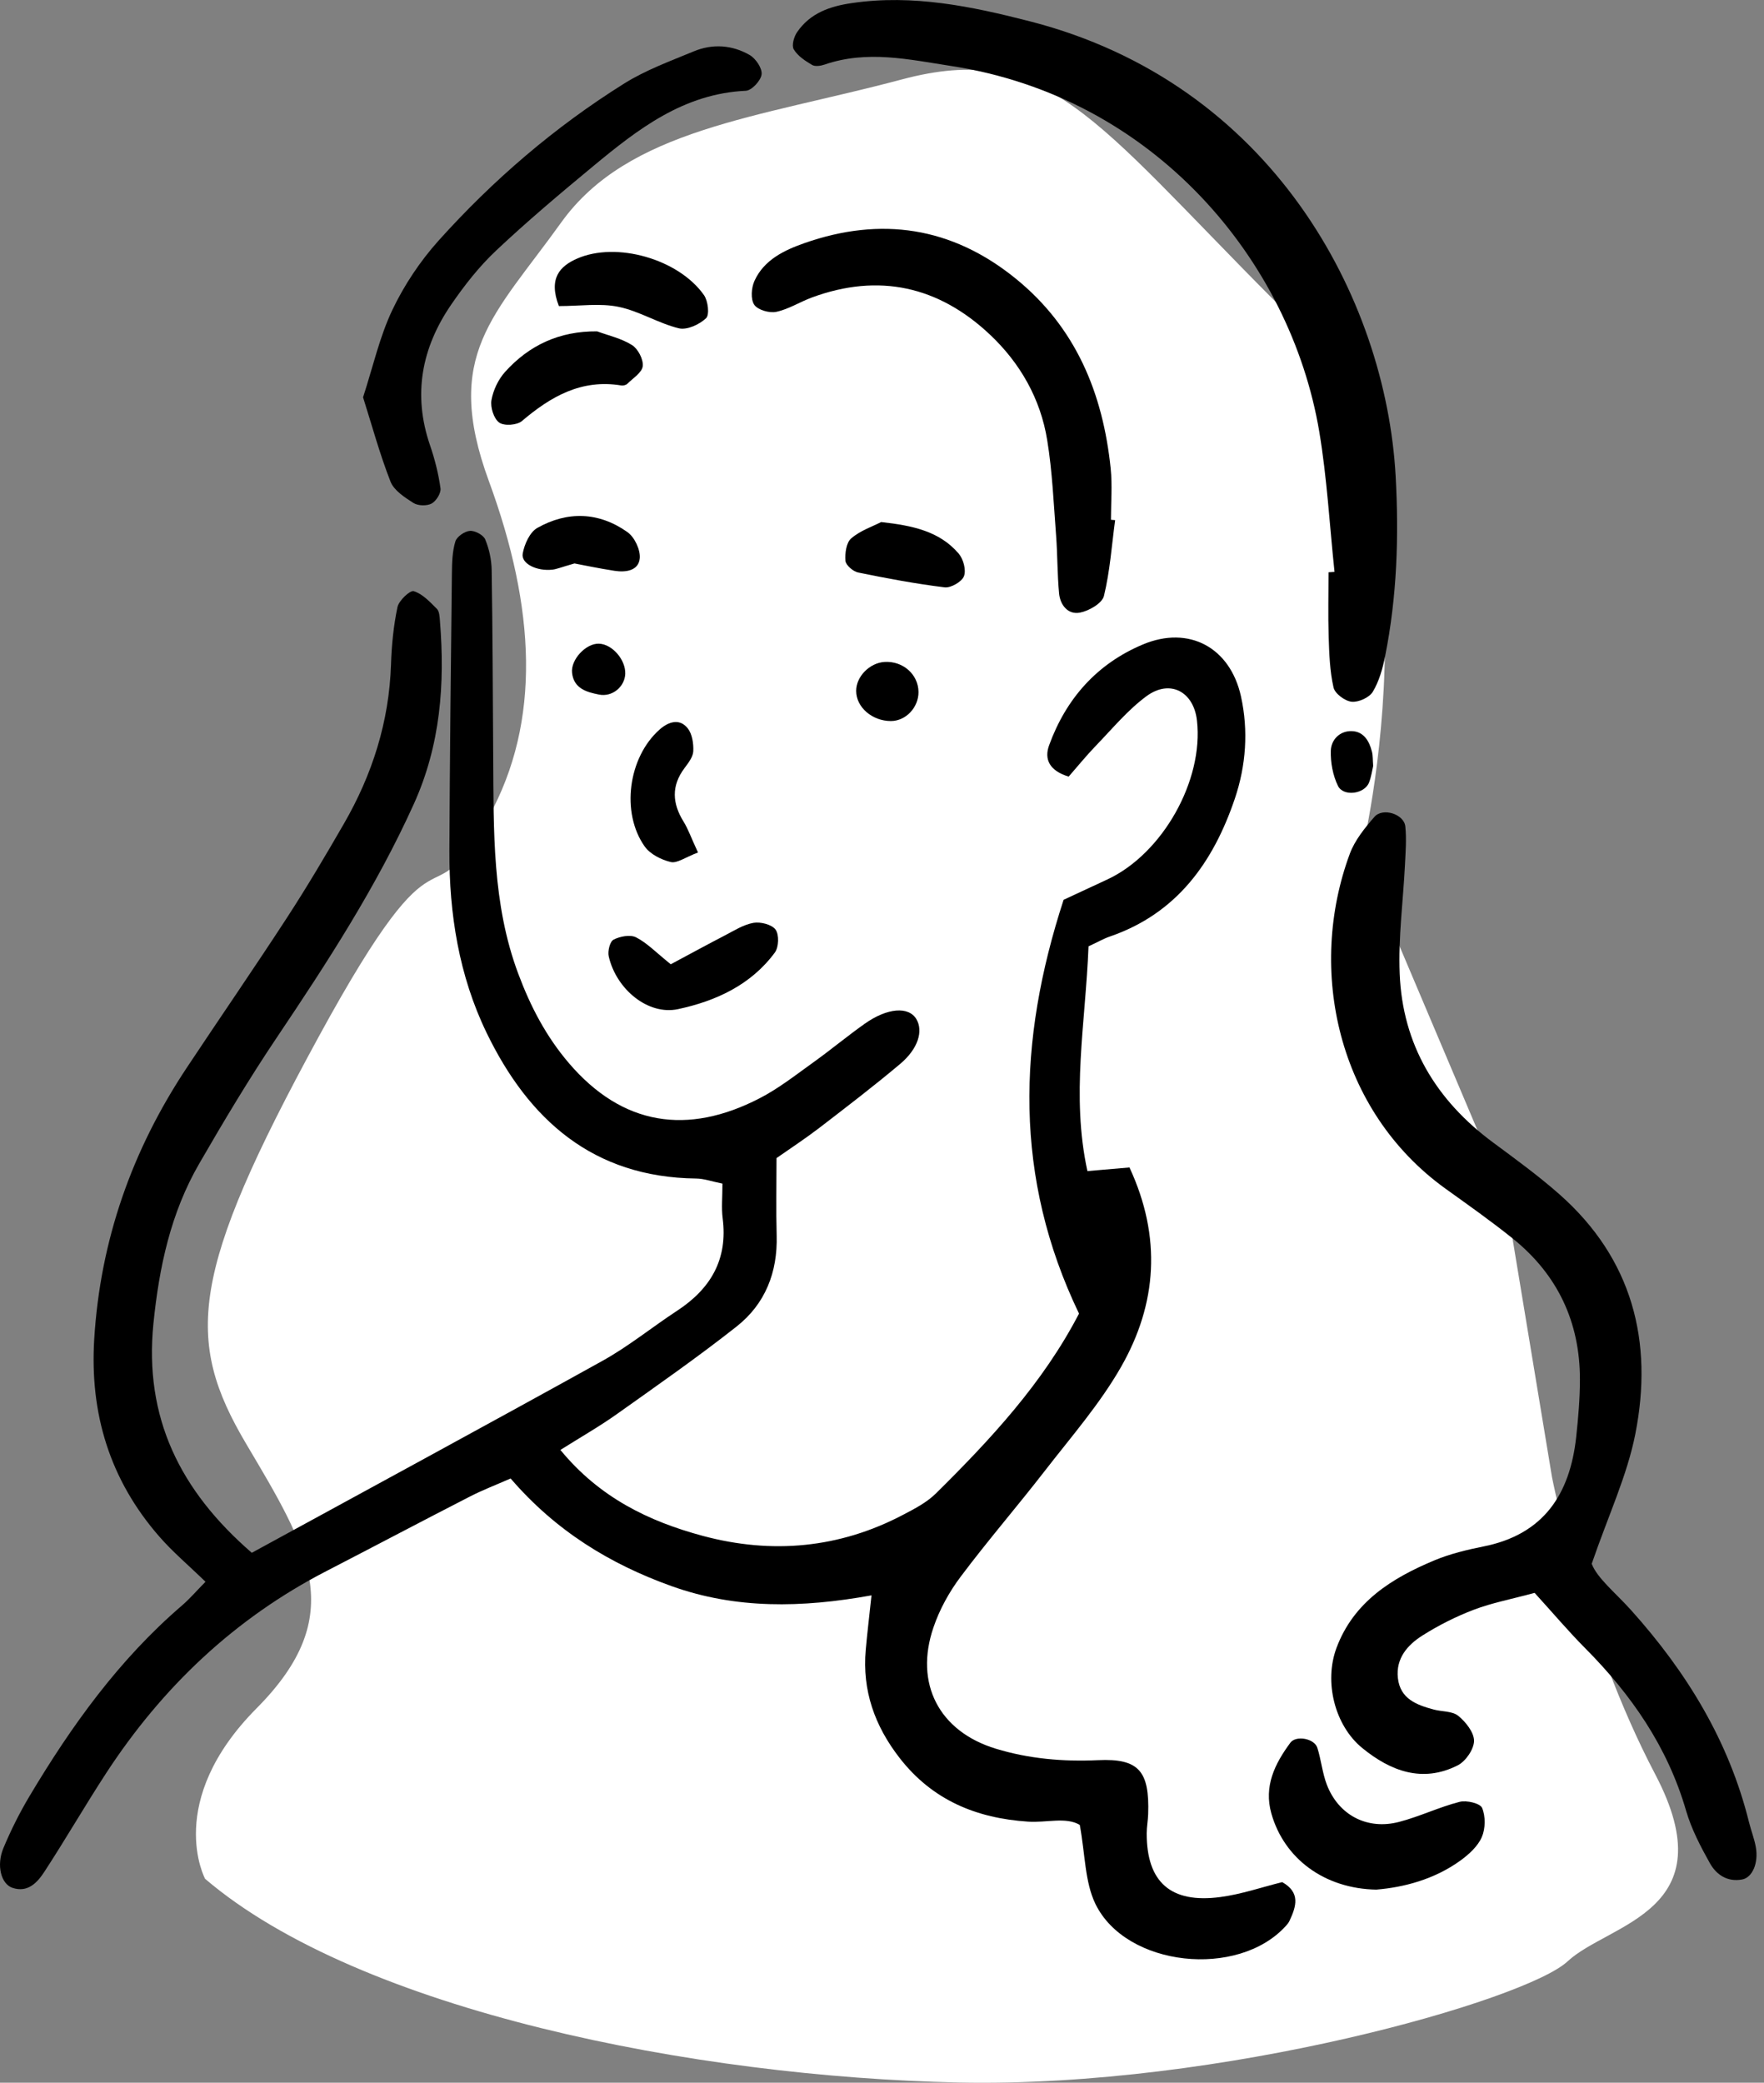
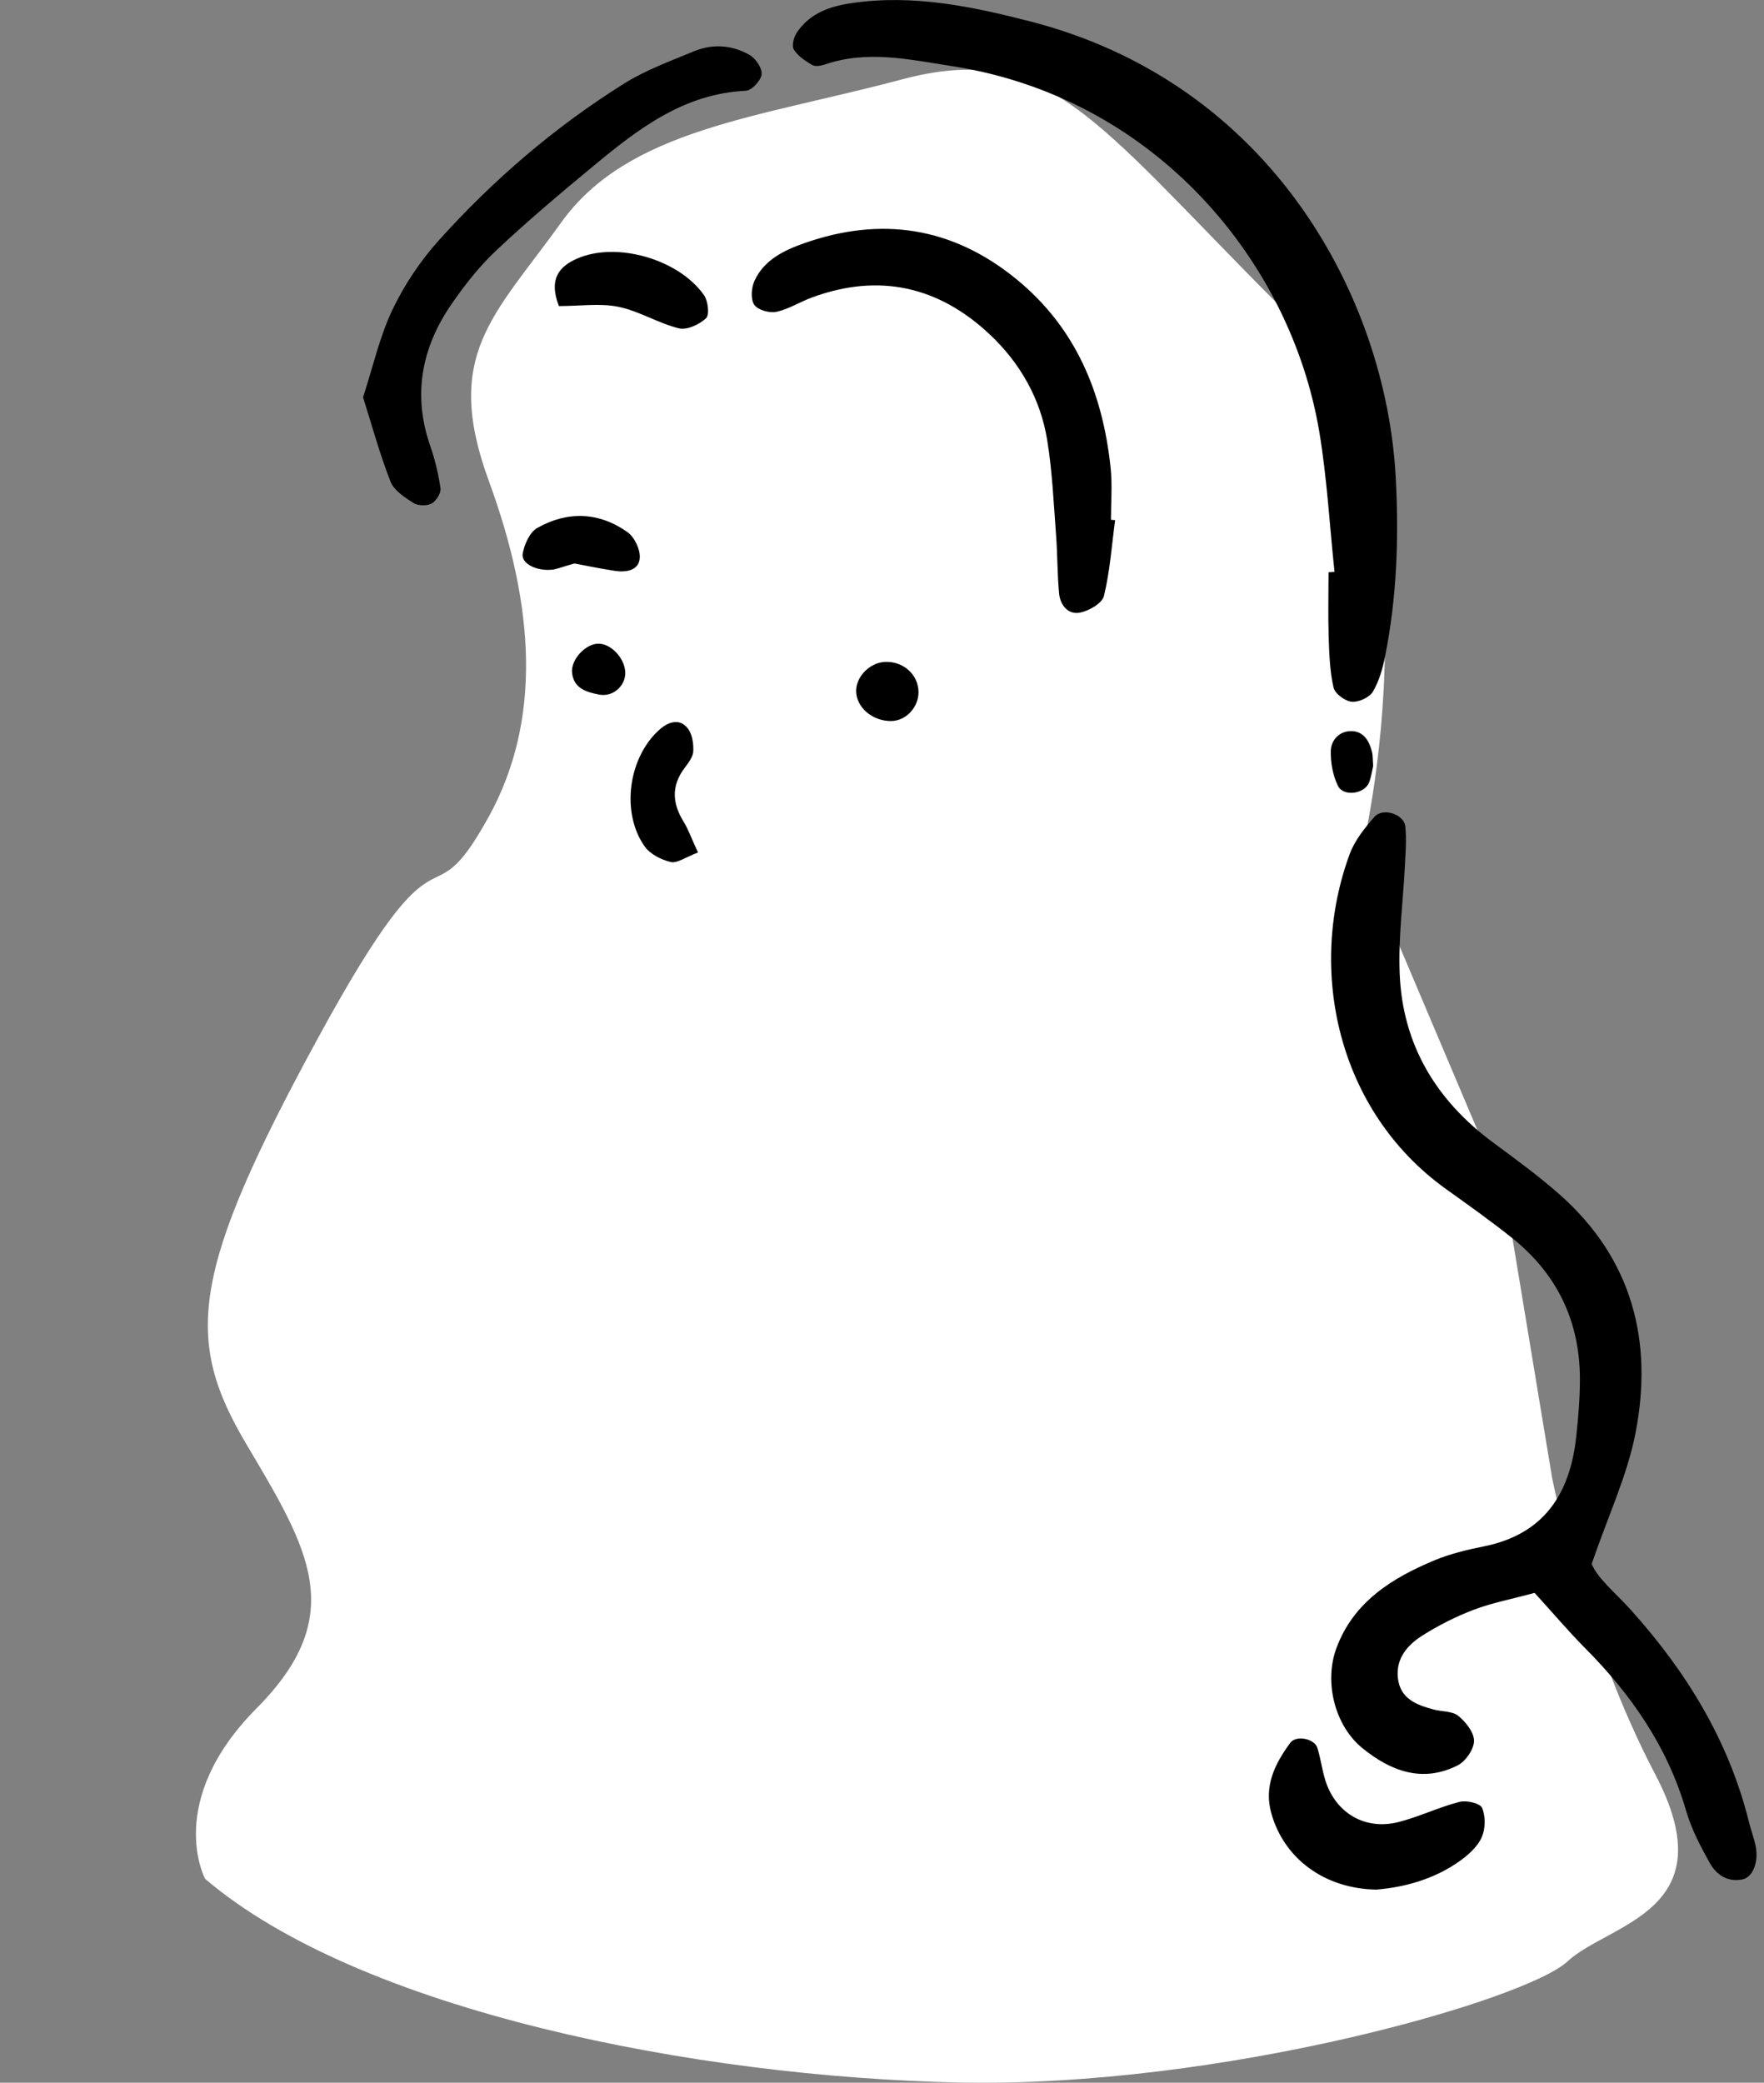
<svg xmlns="http://www.w3.org/2000/svg" width="172" height="203" viewBox="0 0 172 203" fill="none">
  <rect x="0" y="0" width="172" height="203" fill="#808080" stroke="none" />
  <g id="_ã¬ã¤ã¤ã¼_2" clip-path="url(#clip0_418_2756)">
    <path id="Vector" d="M20.003 183.132C35.099 196.007 67.802 202.438 93.465 202.98C119.127 203.514 148.811 194.938 152.839 191.181C156.867 187.424 168.436 186.354 161.395 172.944C154.349 159.534 151.329 143.978 151.329 143.978L146.801 116.623L132.714 83.372C132.714 83.372 141.771 46.898 124.157 29.196C106.543 11.494 102.015 3.987 87.927 7.744C73.84 11.501 61.263 12.571 54.717 21.689C48.178 30.807 43.141 34.564 47.67 46.898C52.199 59.232 52.801 70.28 47.65 79.615C41.422 90.906 43.642 78.004 31.065 101.067C18.487 124.13 17.98 130.568 24.018 140.756C30.056 150.943 34.084 157.381 25.026 166.5C15.969 175.618 19.997 183.125 19.997 183.125L20.003 183.132Z" fill="white" />
    <g id="Group">
-       <path id="Vector_2" d="M106.137 92.24C105.846 99.72 104.424 106.787 106.029 114.145C107.369 114.03 108.676 113.915 110.131 113.793C113.285 120.59 112.818 127.081 109.319 133.215C107.261 136.823 104.465 140.025 101.899 143.335C99.205 146.814 96.321 150.145 93.681 153.665C92.564 155.147 91.617 156.86 91.021 158.613C89.139 164.096 91.563 168.76 97.1 170.446C100.329 171.428 103.646 171.719 107.051 171.563C111.058 171.373 112.094 172.639 111.952 176.823C111.932 177.452 111.81 178.075 111.81 178.698C111.803 183.443 114.145 185.549 118.985 184.905C121.036 184.635 123.033 183.944 125.024 183.45C126.824 184.465 126.391 185.826 125.734 187.221C125.646 187.41 125.511 187.579 125.369 187.728C120.718 192.853 109.813 191.729 106.814 185.582C105.771 183.437 105.819 180.763 105.284 177.872C103.944 177.073 102.035 177.676 100.241 177.554C95.184 177.222 90.899 175.449 87.711 171.34C85.287 168.219 84.062 164.773 84.414 160.813C84.556 159.209 84.753 157.605 84.976 155.499C78.152 156.731 71.755 156.84 65.501 154.606C59.476 152.453 54.175 149.204 49.789 144.106C48.394 144.722 47.074 145.223 45.822 145.866C41.158 148.256 36.528 150.707 31.87 153.11C22.887 157.733 15.813 164.448 10.323 172.87C8.265 176.031 6.377 179.3 4.312 182.462C3.635 183.491 2.715 184.506 1.212 184.005C0.108 183.633 -0.372 181.825 0.332 180.133C1.056 178.4 1.909 176.694 2.87 175.083C6.972 168.205 11.61 161.754 17.736 156.494C18.501 155.838 19.164 155.059 20.037 154.173C18.386 152.568 16.822 151.255 15.495 149.725C10.716 144.228 8.746 137.804 9.186 130.547C9.775 120.881 12.875 112.101 18.21 104.072C21.459 99.178 24.796 94.345 27.998 89.423C29.941 86.438 31.755 83.372 33.535 80.285C36.304 75.492 37.942 70.347 38.125 64.769C38.186 62.894 38.369 61.006 38.755 59.178C38.89 58.535 39.98 57.513 40.339 57.621C41.192 57.878 41.923 58.67 42.6 59.347C42.85 59.598 42.864 60.132 42.898 60.545C43.392 66.672 42.952 72.615 40.352 78.362C36.703 86.431 31.918 93.796 27.003 101.107C24.316 105.101 21.838 109.244 19.428 113.414C16.646 118.214 15.515 123.507 14.96 129.004C14.04 138.163 17.546 145.291 24.552 151.35C35.979 145.108 47.379 138.941 58.711 132.659C61.27 131.245 63.564 129.37 66.022 127.758C69.298 125.613 70.984 122.749 70.462 118.735C70.334 117.733 70.442 116.697 70.442 115.364C69.393 115.154 68.635 114.876 67.876 114.87C57.837 114.754 51.549 109.149 47.44 100.654C44.752 95.096 43.791 89.078 43.818 82.925C43.859 73.908 43.96 64.891 44.062 55.874C44.075 54.832 44.102 53.756 44.4 52.774C44.542 52.307 45.301 51.786 45.815 51.745C46.309 51.705 47.128 52.145 47.311 52.578C47.697 53.505 47.927 54.568 47.941 55.583C48.035 61.662 48.049 67.741 48.09 73.82C48.144 80.941 47.975 88.09 50.54 94.927C51.725 98.095 53.241 101.013 55.468 103.619C60.694 109.732 67.051 110.679 74.077 107.044C75.925 106.09 77.591 104.776 79.29 103.558C80.996 102.339 82.607 100.992 84.319 99.781C86.533 98.217 88.611 98.075 89.356 99.341C90.033 100.491 89.532 102.218 87.772 103.7C85.206 105.859 82.539 107.897 79.879 109.941C78.552 110.957 77.151 111.877 75.715 112.879C75.715 115.431 75.661 117.929 75.729 120.42C75.831 124.015 74.612 127.095 71.823 129.295C68.046 132.274 64.092 135.029 60.166 137.818C58.494 139.009 56.7 140.031 54.642 141.324C58.474 145.988 63.294 148.297 68.54 149.705C75.269 151.505 81.855 150.916 88.083 147.633C89.193 147.051 90.358 146.449 91.238 145.582C96.592 140.295 101.703 134.792 105.21 128.036C98.84 114.782 99.205 101.507 103.707 87.704C105.013 87.095 106.503 86.411 107.985 85.714C113.353 83.209 117.374 76.081 116.711 70.232C116.393 67.409 114.084 66.171 111.789 67.856C109.968 69.197 108.479 71.004 106.895 72.642C105.914 73.658 105.027 74.754 104.201 75.695C102.306 75.12 101.805 73.989 102.292 72.649C103.944 68.1 106.956 64.695 111.444 62.813C115.919 60.938 119.947 63.097 121.003 67.883C121.74 71.227 121.49 74.626 120.407 77.834C118.308 84.042 114.748 89.044 108.208 91.285C107.633 91.481 107.091 91.799 106.123 92.246L106.137 92.24Z" fill="black" />
      <path id="Vector_3" d="M149.617 155.262C147.335 155.878 145.467 156.23 143.721 156.894C141.974 157.557 140.268 158.417 138.684 159.419C137.242 160.333 136.092 161.639 136.301 163.555C136.525 165.592 138.129 166.181 139.801 166.628C140.607 166.845 141.615 166.77 142.191 167.244C142.922 167.84 143.734 168.862 143.727 169.688C143.714 170.507 142.908 171.678 142.13 172.071C138.684 173.81 135.577 172.619 132.835 170.385C130.128 168.178 129.085 163.914 130.317 160.617C131.996 156.122 135.726 153.814 139.876 152.081C141.406 151.444 143.064 151.052 144.702 150.72C150.537 149.542 153.076 145.623 153.685 140.085C153.888 138.21 154.051 136.322 154.051 134.44C154.051 128.855 151.871 124.238 147.518 120.732C145.399 119.026 143.166 117.455 140.952 115.865C130.399 108.276 127.427 94.507 131.617 83.209C132.104 81.896 133.072 80.704 134.013 79.621C134.819 78.687 136.897 79.344 137.026 80.549C137.154 81.781 137.053 83.04 136.992 84.285C136.816 87.826 136.335 91.373 136.477 94.9C136.755 101.832 140.031 107.254 145.589 111.363C147.776 112.981 149.989 114.592 152.027 116.386C159.168 122.675 161.233 130.75 159.453 139.774C158.654 143.822 156.84 147.66 155.202 152.419C155.716 153.807 157.55 155.283 159.047 156.948C164.455 162.973 168.578 169.688 170.541 177.622C170.744 178.434 171.055 179.219 171.204 180.038C171.482 181.588 170.866 183.01 169.864 183.193C168.436 183.457 167.359 182.733 166.73 181.616C165.816 179.984 164.922 178.271 164.401 176.484C162.6 170.263 159.06 165.173 154.558 160.644C152.941 159.019 151.458 157.259 149.644 155.269L149.617 155.262Z" fill="black" />
      <path id="Vector_4" d="M130.121 55.725C129.64 51.163 129.39 46.566 128.632 42.051C125.816 25.392 112.561 9.484 92.781 6.438C88.618 5.795 84.549 4.867 80.4 6.295C80.021 6.424 79.479 6.505 79.181 6.329C78.504 5.93 77.773 5.449 77.394 4.806C77.171 4.434 77.415 3.574 77.726 3.127C78.999 1.273 80.921 0.609 83.081 0.298C89.031 -0.569 94.764 0.623 100.444 2.085C123.981 8.13 135.123 29.014 136.085 46.431C136.41 52.307 136.213 58.149 135.063 63.93C134.826 65.135 134.48 66.387 133.858 67.423C133.519 67.992 132.463 68.465 131.793 68.398C131.136 68.33 130.162 67.606 130.026 67.01C129.661 65.406 129.606 63.713 129.552 62.055C129.485 59.963 129.539 57.871 129.539 55.78C129.735 55.766 129.931 55.752 130.128 55.739L130.121 55.725Z" fill="black" />
      <path id="Vector_5" d="M108.73 50.696C108.398 53.167 108.229 55.678 107.64 58.088C107.464 58.806 106.184 59.543 105.298 59.713C104.147 59.936 103.375 58.981 103.267 57.844C103.091 55.976 103.118 54.094 102.976 52.219C102.739 49.105 102.61 45.971 102.109 42.904C101.459 38.87 99.469 35.383 96.518 32.608C91.522 27.903 85.687 26.59 79.154 29C77.983 29.433 76.887 30.144 75.688 30.395C75.018 30.537 73.888 30.212 73.543 29.704C73.177 29.162 73.258 28.052 73.563 27.382C74.49 25.324 76.48 24.383 78.43 23.7C85.89 21.08 92.808 22.109 99.016 27.138C104.905 31.904 107.538 38.328 108.296 45.653C108.466 47.304 108.324 48.99 108.324 50.662C108.459 50.675 108.588 50.682 108.723 50.696H108.73Z" fill="black" />
      <path id="Vector_6" d="M35.404 38.714C36.379 35.708 37.015 32.825 38.254 30.218C39.405 27.795 40.962 25.466 42.749 23.469C48.076 17.539 54.101 12.368 60.87 8.137C62.969 6.824 65.352 5.957 67.653 5.003C69.488 4.244 71.39 4.38 73.096 5.361C73.691 5.707 74.335 6.661 74.26 7.25C74.192 7.859 73.292 8.82 72.723 8.848C66.658 9.125 62.204 12.584 57.838 16.199C54.622 18.86 51.42 21.554 48.388 24.41C46.729 25.967 45.287 27.809 43.994 29.691C41.117 33.888 40.23 38.45 41.929 43.398C42.397 44.759 42.755 46.181 42.952 47.602C43.013 48.069 42.525 48.848 42.078 49.085C41.611 49.328 40.758 49.308 40.312 49.024C39.459 48.482 38.416 47.805 38.078 46.946C37.022 44.251 36.264 41.449 35.397 38.714H35.404Z" fill="black" />
      <path id="Vector_7" d="M134.25 184.181C129.106 184.107 125.2 181.121 123.968 176.769C123.209 174.102 124.306 171.908 125.816 169.864C126.371 169.112 128.165 169.451 128.449 170.358C128.821 171.536 128.936 172.809 129.376 173.959C130.52 176.924 133.316 178.393 136.416 177.581C138.42 177.06 140.316 176.139 142.319 175.625C142.99 175.449 144.323 175.767 144.513 176.214C144.858 177.033 144.844 178.231 144.486 179.057C144.1 179.95 143.24 180.735 142.421 181.331C139.828 183.213 136.823 183.958 134.25 184.174V184.181Z" fill="black" />
-       <path id="Vector_8" d="M65.406 93.986C67.396 92.923 69.014 92.036 70.652 91.19C71.566 90.716 72.48 90.127 73.461 89.951C74.152 89.83 75.255 90.107 75.621 90.608C75.98 91.102 75.939 92.321 75.553 92.842C73.224 96.003 69.792 97.574 66.117 98.359C63.192 98.989 60.085 96.423 59.354 93.214C59.239 92.707 59.469 91.772 59.821 91.59C60.444 91.265 61.446 91.075 62.014 91.359C63.091 91.908 63.971 92.835 65.392 93.979L65.406 93.986Z" fill="black" />
-       <path id="Vector_9" d="M58.223 32.297C59.32 32.703 60.593 32.98 61.628 33.637C62.211 34.003 62.745 35.032 62.671 35.688C62.603 36.311 61.723 36.859 61.168 37.408C61.039 37.536 60.769 37.597 60.579 37.57C56.694 36.927 53.708 38.646 50.885 41.043C50.405 41.449 49.146 41.537 48.672 41.185C48.144 40.799 47.798 39.696 47.92 38.998C48.09 38.03 48.584 36.988 49.247 36.25C51.596 33.644 54.548 32.263 58.23 32.297H58.223Z" fill="black" />
      <path id="Vector_10" d="M54.493 29.833C53.444 27.098 54.629 25.933 56.247 25.216C60.092 23.51 66.171 25.25 68.641 28.763C69.041 29.332 69.197 30.686 68.845 31.017C68.195 31.633 66.976 32.195 66.184 31.999C64.174 31.505 62.326 30.32 60.308 29.907C58.514 29.535 56.585 29.833 54.493 29.833Z" fill="black" />
      <path id="Vector_11" d="M68.059 83.094C66.827 83.554 66.028 84.164 65.406 84.022C64.478 83.805 63.395 83.257 62.861 82.505C60.525 79.208 61.256 73.813 64.316 71.106C65.115 70.395 66.238 69.948 67.064 70.997C67.498 71.552 67.633 72.48 67.599 73.224C67.572 73.786 67.112 74.368 66.746 74.862C65.44 76.602 65.548 78.308 66.658 80.095C67.091 80.793 67.362 81.585 68.059 83.094Z" fill="black" />
-       <path id="Vector_12" d="M85.924 50.885C88.984 51.224 91.61 51.779 93.472 53.952C93.932 54.487 94.223 55.556 93.993 56.159C93.79 56.7 92.72 57.316 92.118 57.249C89.288 56.903 86.472 56.375 83.669 55.8C83.182 55.698 82.478 55.096 82.438 54.669C82.377 53.938 82.512 52.889 82.999 52.476C83.886 51.711 85.091 51.312 85.917 50.885H85.924Z" fill="black" />
      <path id="Vector_13" d="M56.01 54.92C54.669 55.306 54.277 55.475 53.871 55.522C52.348 55.698 50.791 54.94 50.967 53.959C51.129 53.052 51.657 51.867 52.395 51.454C55.34 49.795 58.406 49.897 61.182 51.867C61.872 52.354 62.454 53.586 62.38 54.412C62.272 55.631 61.012 55.807 59.929 55.638C58.332 55.394 56.748 55.055 56.017 54.92H56.01Z" fill="black" />
      <path id="Vector_14" d="M86.871 70.28C85.044 70.28 83.487 68.939 83.48 67.349C83.473 65.954 84.787 64.607 86.249 64.519C88.043 64.411 89.539 65.731 89.559 67.443C89.572 68.953 88.32 70.28 86.865 70.28H86.871Z" fill="black" />
      <path id="Vector_15" d="M133.891 74.659C133.79 75.086 133.709 75.702 133.492 76.264C133.066 77.394 130.981 77.685 130.453 76.589C129.958 75.567 129.728 74.314 129.762 73.17C129.796 72.107 130.622 71.241 131.779 71.261C132.951 71.281 133.506 72.209 133.77 73.258C133.871 73.651 133.844 74.07 133.891 74.659Z" fill="black" />
      <path id="Vector_16" d="M60.965 65.69C60.911 66.929 59.713 67.958 58.413 67.701C57.222 67.464 55.956 67.132 55.78 65.588C55.631 64.289 57.14 62.691 58.406 62.739C59.699 62.786 61.019 64.309 60.965 65.69Z" fill="black" />
    </g>
  </g>
  <defs>
    <clipPath id="clip0_418_2756">
      <rect width="171.245" height="203" fill="white" />
    </clipPath>
  </defs>
</svg>